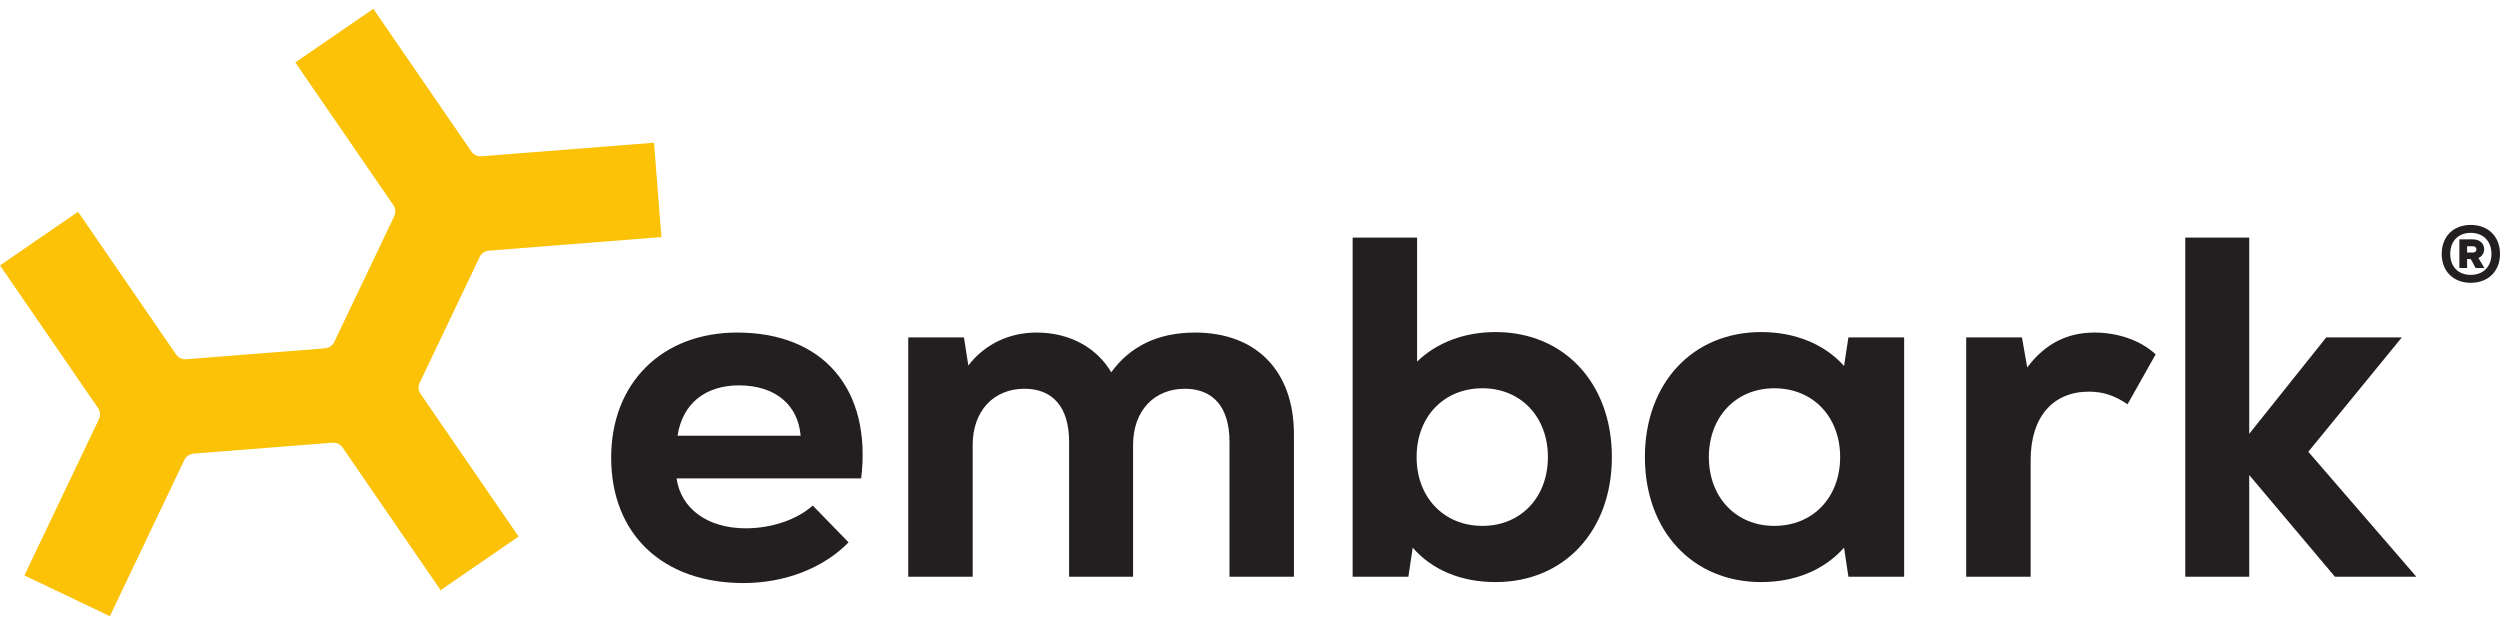
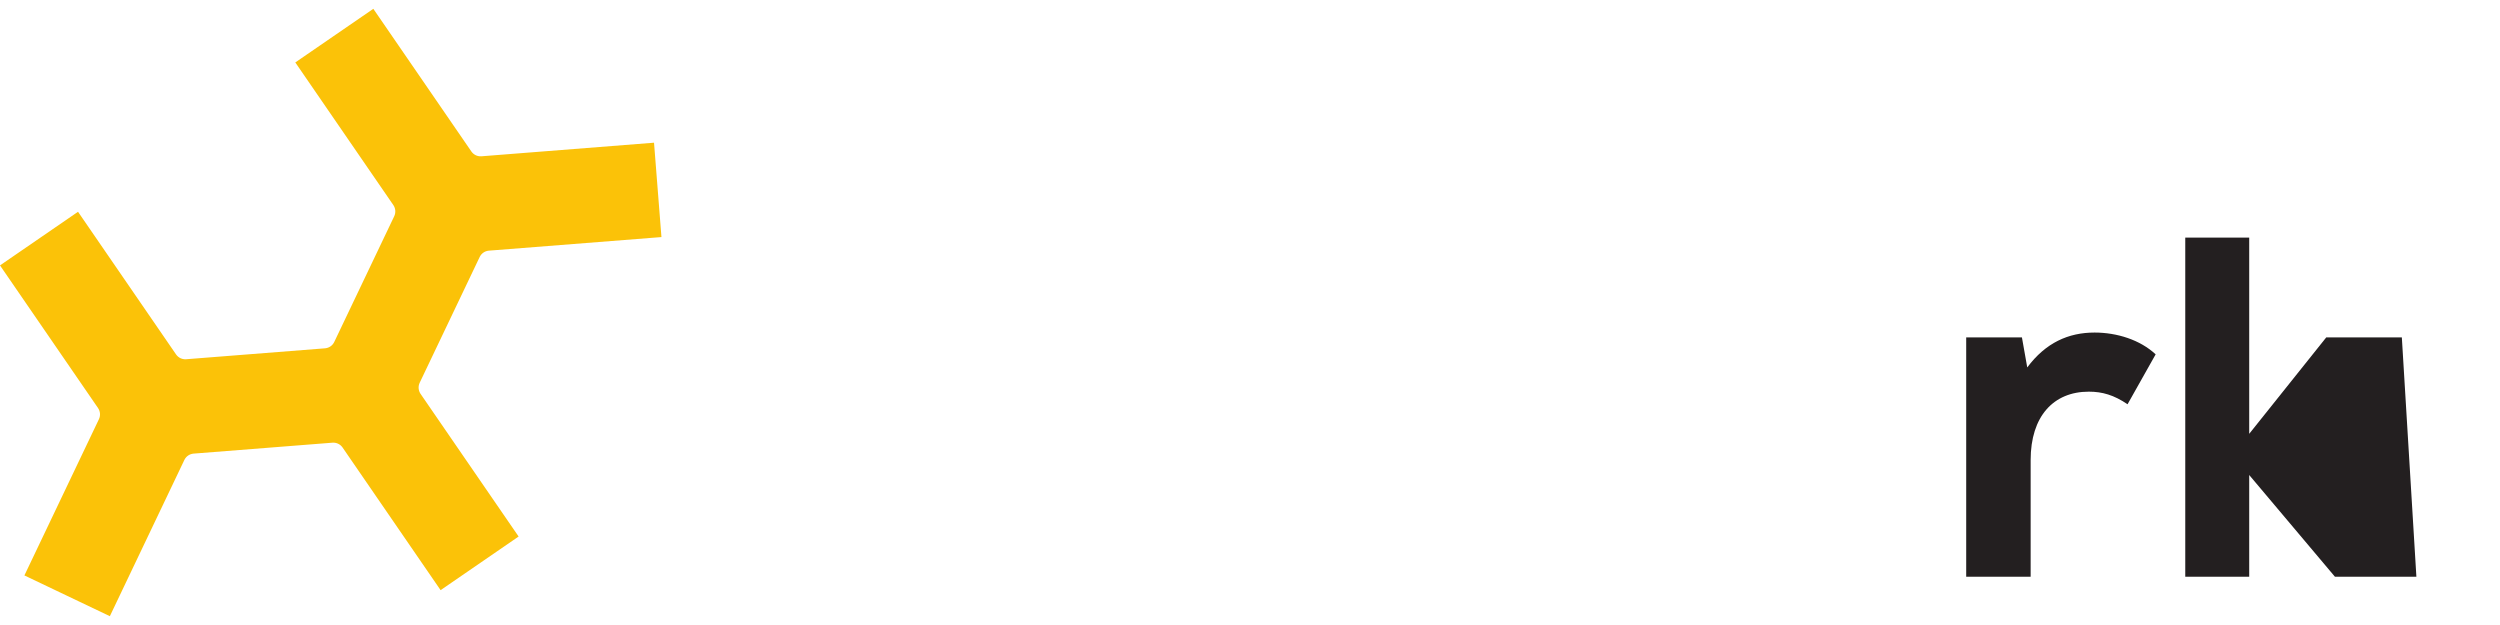
<svg xmlns="http://www.w3.org/2000/svg" width="200" height="50" viewBox="0 0 200 50" fill="none">
-   <path d="M54.204 34.86H64.049C63.855 32.379 61.995 30.829 59.126 30.829C56.412 30.829 54.59 32.302 54.204 34.86ZM68.895 38.272H54.125C54.474 40.675 56.567 42.265 59.669 42.265C61.723 42.265 63.778 41.567 65.019 40.442L67.886 43.389C65.871 45.443 62.808 46.644 59.475 46.644C53.001 46.644 48.893 42.73 48.893 36.605C48.893 30.635 52.963 26.604 58.971 26.604C65.91 26.604 69.747 31.178 68.895 38.272Z" fill="#231F20" />
-   <path d="M103.515 34.745V46.141H98.359V35.326C98.359 32.612 97.079 31.101 94.793 31.101C92.312 31.101 90.646 32.884 90.646 35.597V46.141H85.527V35.326C85.527 32.612 84.25 31.101 81.961 31.101C79.48 31.101 77.814 32.884 77.814 35.597V46.141H72.659V26.991H77.117L77.466 29.24C78.745 27.573 80.683 26.604 82.931 26.604C85.567 26.604 87.738 27.806 88.9 29.783C90.413 27.689 92.66 26.604 95.608 26.604C100.491 26.604 103.515 29.666 103.515 34.745Z" fill="#231F20" />
-   <path d="M123.833 36.566C123.833 33.348 121.662 31.062 118.599 31.062C115.499 31.062 113.328 33.348 113.328 36.566C113.328 39.784 115.499 42.071 118.599 42.071C121.662 42.071 123.833 39.784 123.833 36.566ZM128.95 36.566C128.95 42.459 125.15 46.567 119.645 46.567C116.894 46.567 114.568 45.598 113.018 43.815L112.669 46.141H108.211V19.006H113.367V28.93C114.917 27.418 117.127 26.565 119.645 26.565C125.15 26.565 128.95 30.674 128.95 36.566Z" fill="#231F20" />
-   <path d="M147.212 36.566C147.212 33.348 145.043 31.062 141.941 31.062C138.878 31.062 136.709 33.348 136.709 36.566C136.709 39.784 138.878 42.071 141.941 42.071C145.043 42.071 147.212 39.784 147.212 36.566ZM152.331 26.991V46.141H147.873L147.524 43.815C145.935 45.598 143.609 46.567 140.895 46.567C135.39 46.567 131.592 42.459 131.592 36.566C131.592 30.674 135.39 26.565 140.895 26.565C143.609 26.565 145.972 27.534 147.524 29.278L147.873 26.991H152.331Z" fill="#231F20" />
  <path d="M172.452 28.348L170.204 32.341C169.118 31.604 168.188 31.333 167.104 31.333C164.274 31.333 162.452 33.31 162.452 36.798V46.141H157.296V26.991H161.754L162.18 29.395C163.652 27.418 165.474 26.604 167.568 26.604C169.35 26.604 171.21 27.185 172.452 28.348Z" fill="#231F20" />
-   <path d="M186.797 46.141L179.937 38.001V46.141H174.821V19.006H179.937V34.706L186.101 26.991H192.147L184.665 36.14L193.311 46.141H186.797Z" fill="#231F20" />
-   <path d="M197.822 19.7H197.368V20.204H197.822C198.001 20.204 198.115 20.106 198.115 19.944C198.115 19.814 198.018 19.7 197.822 19.7ZM198.277 20.642L198.749 21.438H198.049L197.659 20.724H197.368V21.438H196.75V19.148H197.838C198.374 19.148 198.733 19.473 198.733 19.944C198.733 20.252 198.553 20.512 198.277 20.642ZM199.317 20.317C199.317 19.294 198.667 18.628 197.659 18.628C196.653 18.628 196.019 19.294 196.019 20.317C196.019 21.324 196.653 21.99 197.659 21.99C198.667 21.99 199.317 21.324 199.317 20.317ZM200 20.317C200 21.698 199.057 22.624 197.659 22.624C196.263 22.624 195.337 21.698 195.337 20.317C195.337 18.921 196.263 17.994 197.659 17.994C199.057 17.994 200 18.921 200 20.317Z" fill="#231F20" />
+   <path d="M186.797 46.141L179.937 38.001V46.141H174.821V19.006H179.937V34.706L186.101 26.991H192.147L193.311 46.141H186.797Z" fill="#231F20" />
  <path fill-rule="evenodd" clip-rule="evenodd" d="M33.571 30.629L38.379 20.549C38.449 20.41 38.551 20.292 38.674 20.207C38.798 20.122 38.944 20.069 39.099 20.053L52.916 18.966L52.322 11.416L38.505 12.504C38.349 12.513 38.197 12.483 38.061 12.418C37.925 12.353 37.807 12.254 37.716 12.127L29.866 0.705L23.624 4.995L31.475 16.417C31.561 16.546 31.61 16.694 31.622 16.843C31.634 16.993 31.608 17.146 31.543 17.288L26.734 27.369C26.665 27.508 26.563 27.625 26.439 27.71C26.315 27.795 26.169 27.848 26.014 27.864L14.88 28.74C14.725 28.749 14.572 28.719 14.437 28.655C14.301 28.589 14.182 28.49 14.091 28.364L6.242 16.942L0 21.232L7.85 32.653C7.936 32.783 7.986 32.93 7.998 33.08C8.01 33.23 7.983 33.383 7.919 33.525L1.952 46.034L8.788 49.295L14.754 36.785C14.824 36.646 14.926 36.53 15.05 36.444C15.174 36.359 15.319 36.306 15.474 36.29L26.608 35.414C26.764 35.405 26.916 35.435 27.052 35.499C27.188 35.564 27.307 35.663 27.398 35.79L35.248 47.212L41.489 42.922L33.639 31.501C33.553 31.37 33.503 31.224 33.491 31.073C33.479 30.924 33.506 30.771 33.571 30.629Z" fill="#FBC208" />
</svg>